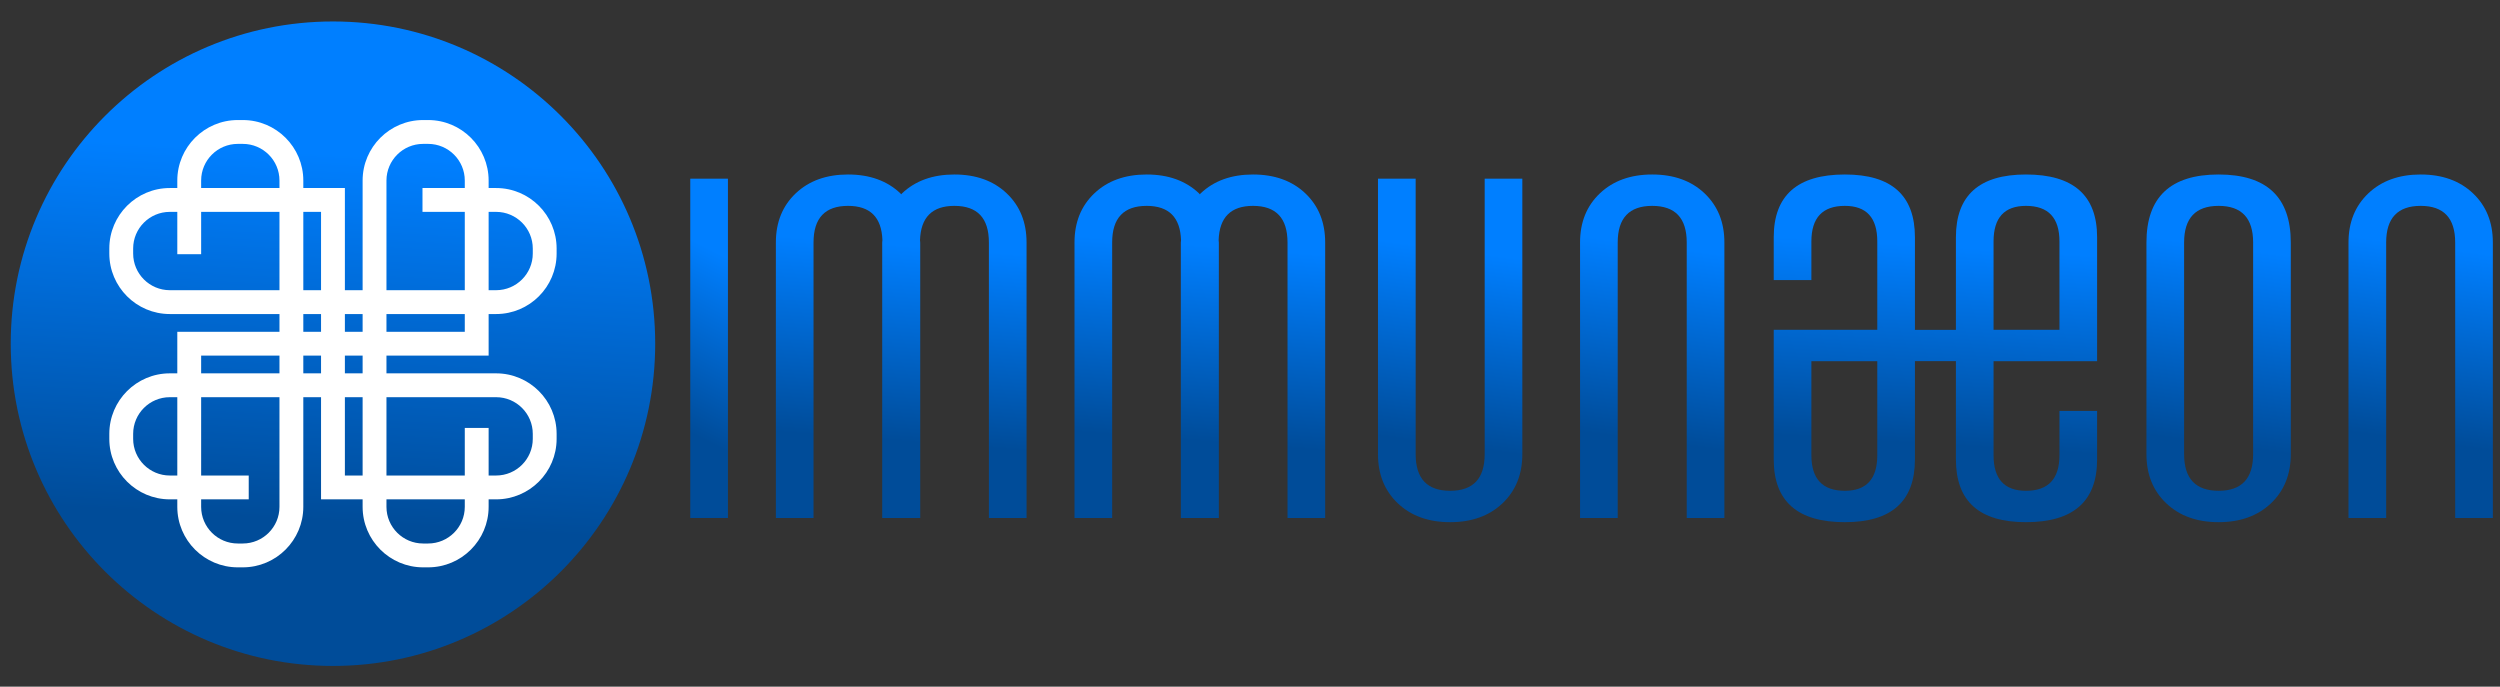
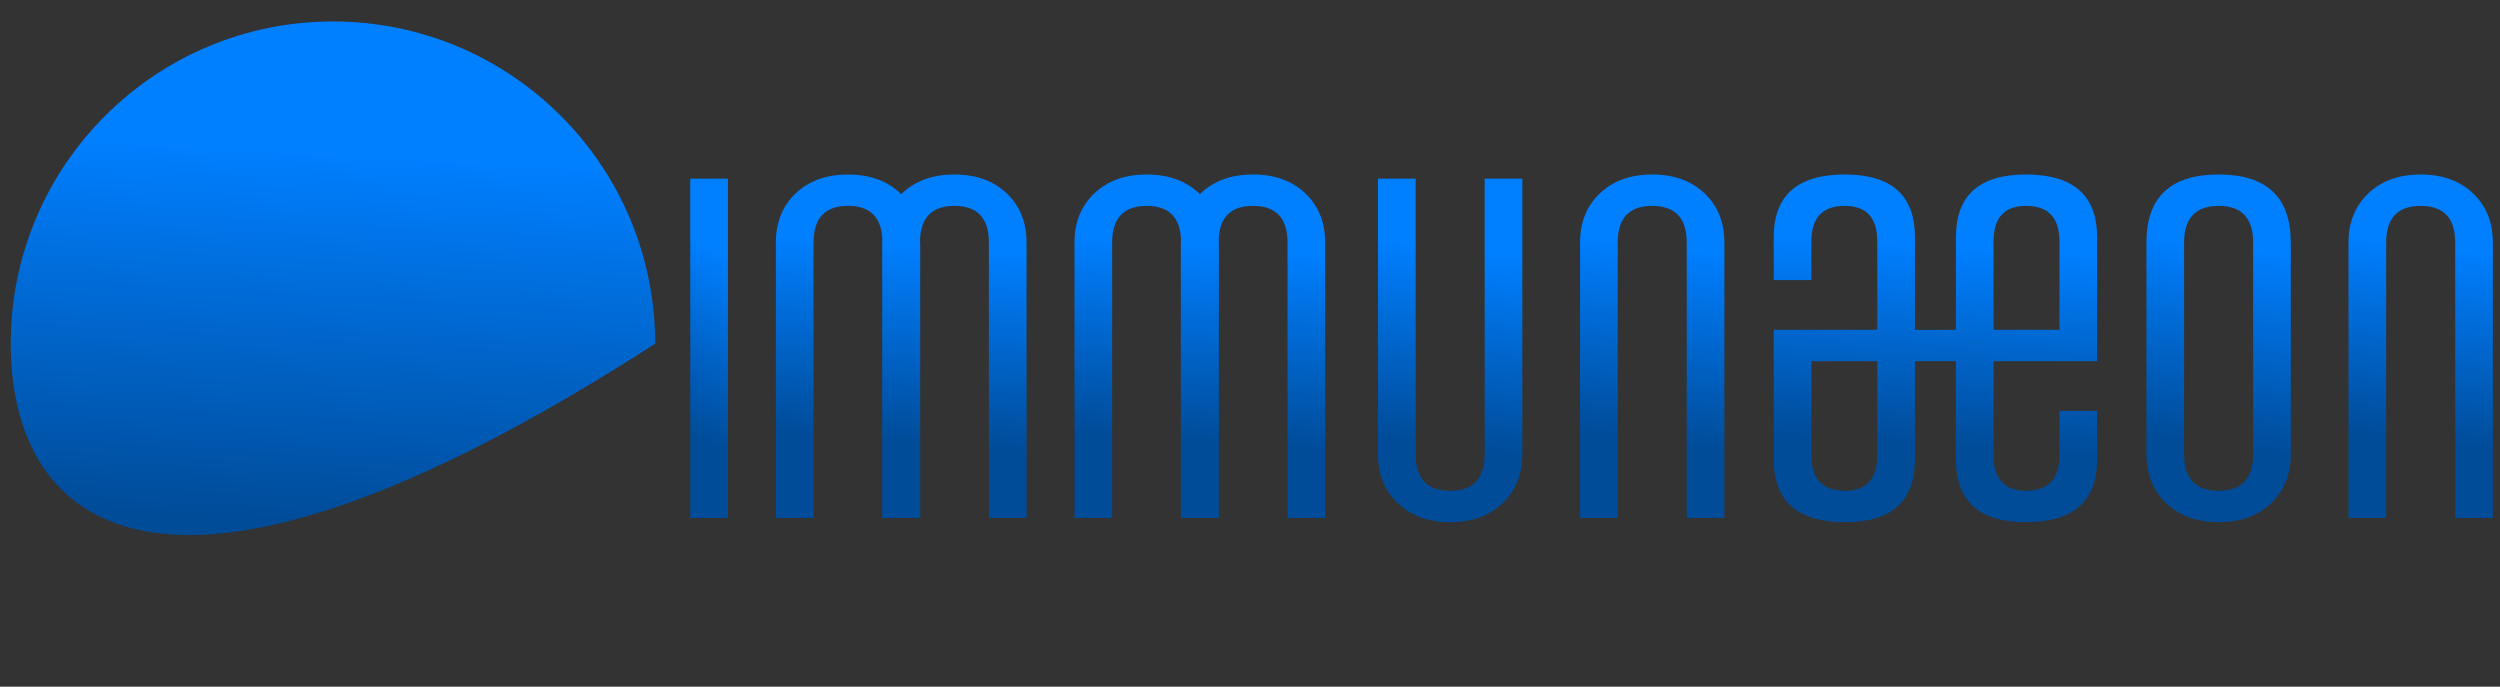
<svg xmlns="http://www.w3.org/2000/svg" width="699" height="192" viewBox="0 0 699 192" fill="none">
  <rect x="0" y="0" width="699" height="192" fill="#333333" stroke="none" />
  <path d="M193 144.829V49.959H203.528V144.829H193Z" fill="url(#paint0_linear_4_2)" />
  <path d="M610.677 67.797V126.989C610.677 133.816 613.892 137.226 620.326 137.226C626.758 137.226 629.975 133.816 629.975 126.989V67.797C629.975 60.973 626.758 57.562 620.326 57.562C613.892 57.562 610.677 60.973 610.677 67.797ZM600.146 126.989V67.797C600.146 55.124 606.874 48.788 620.326 48.788C633.776 48.788 640.504 55.124 640.504 67.797V126.989C640.504 132.646 638.648 137.226 634.949 140.737C631.243 144.245 626.367 146 620.326 146C614.28 146 609.404 144.245 605.703 140.737C601.997 137.226 600.146 132.646 600.146 126.989Z" fill="url(#paint1_linear_4_2)" />
  <path d="M415.115 49.959V126.989C415.115 133.816 411.898 137.226 405.464 137.226C399.032 137.226 395.817 133.816 395.817 126.989V49.959H385.284V126.989C385.284 132.644 387.137 137.226 390.843 140.737C394.544 144.245 399.42 146 405.464 146C411.507 146 416.383 144.245 420.089 140.737C423.787 137.226 425.644 132.644 425.644 126.989V49.959H415.115Z" fill="url(#paint2_linear_4_2)" />
  <path d="M667.171 144.829V67.797C667.171 60.974 670.386 57.562 676.82 57.562C683.254 57.562 686.469 60.974 686.469 67.797V144.829H697V67.797C697 62.143 695.149 57.562 691.443 54.051C687.742 50.544 682.866 48.788 676.82 48.788C670.779 48.788 665.903 50.544 662.197 54.051C658.498 57.562 656.642 62.143 656.642 67.797V144.829H667.171Z" fill="url(#paint3_linear_4_2)" />
  <path d="M452.311 144.829V67.797C452.311 60.974 455.526 57.562 461.958 57.562C468.394 57.562 471.609 60.974 471.609 67.797V144.829H482.138V67.797C482.138 62.143 480.287 57.562 476.583 54.051C472.882 50.544 468.006 48.788 461.958 48.788C455.918 48.788 451.043 50.544 447.337 54.051C443.636 57.562 441.781 62.143 441.781 67.797V144.829H452.311Z" fill="url(#paint4_linear_4_2)" />
  <path d="M364.963 54.051C361.262 50.544 356.387 48.788 350.339 48.788C344.298 48.788 339.423 50.544 335.718 54.051C335.625 54.138 335.566 54.246 335.474 54.335C335.384 54.246 335.324 54.138 335.232 54.051C331.53 50.544 326.655 48.788 320.608 48.788C314.568 48.788 309.692 50.544 305.987 54.051C302.286 57.562 300.43 62.143 300.43 67.797V144.829H310.96V67.797C310.96 60.973 314.176 57.562 320.608 57.562C326.82 57.562 330.002 60.775 330.217 67.134C330.211 67.364 330.16 67.566 330.16 67.797V144.829H330.259H340.69H340.789V67.797C340.789 67.566 340.738 67.364 340.731 67.134C340.946 60.773 344.13 57.562 350.339 57.562C356.773 57.562 359.99 60.973 359.99 67.797V144.829H370.519V67.797C370.519 62.143 368.666 57.562 364.963 54.051Z" fill="url(#paint5_linear_4_2)" />
  <path d="M281.466 54.051C277.765 50.544 272.89 48.788 266.845 48.788C260.802 48.788 255.927 50.544 252.222 54.051C252.129 54.138 252.068 54.246 251.979 54.335C251.887 54.246 251.827 54.138 251.735 54.051C248.035 50.544 243.16 48.788 237.113 48.788C231.071 48.788 226.196 50.544 222.492 54.051C218.79 57.562 216.933 62.143 216.933 67.797V144.829H227.463V67.797C227.463 60.973 230.68 57.562 237.113 57.562C243.323 57.562 246.507 60.775 246.722 67.134C246.714 67.364 246.665 67.566 246.665 67.797V144.829H246.764H257.194H257.293V67.797C257.293 67.566 257.242 67.364 257.236 67.134C257.451 60.773 260.632 57.562 266.845 57.562C273.278 57.562 276.493 60.973 276.493 67.797V144.829H287.025V67.797C287.025 62.143 285.172 57.562 281.466 54.051Z" fill="url(#paint6_linear_4_2)" />
  <path d="M557.398 67.503C557.398 60.876 560.42 57.562 566.462 57.562C572.703 57.562 575.823 60.876 575.823 67.503V92.218H557.398V67.503ZM524.89 127.285C524.89 133.912 521.867 137.226 515.824 137.226C509.585 137.226 506.464 133.912 506.464 127.285V100.988H524.89V127.285ZM586.352 100.988V66.332C586.352 54.637 579.721 48.788 566.462 48.788C553.399 48.788 546.874 54.637 546.874 66.332V92.236H535.414V66.337C535.414 54.637 528.89 48.788 515.824 48.788C502.569 48.788 495.935 54.637 495.935 66.337V78.312H506.464V67.508C506.464 60.876 509.585 57.562 515.824 57.562C521.867 57.562 524.89 60.876 524.89 67.508V92.218H495.935V128.456C495.935 140.153 502.569 146 515.824 146C528.89 146 535.414 140.153 535.414 128.456V100.968H546.874V128.451C546.874 140.153 553.399 146 566.462 146C579.721 146 586.352 140.153 586.352 128.451V114.895H575.823V127.28C575.823 133.912 572.703 137.226 566.462 137.226C560.42 137.226 557.398 133.912 557.398 127.28V100.988H586.352Z" fill="url(#paint7_linear_4_2)" />
-   <path d="M93.097 6C142.857 6 183.194 46.337 183.194 96.096C183.194 145.856 142.857 186.195 93.097 186.195C43.337 186.195 3 145.856 3 96.096C3 46.337 43.337 6 93.097 6Z" fill="url(#paint8_linear_4_2)" />
-   <path d="M96.43 104.388V99.429H101.388V104.388H96.43ZM138.717 111.055C144.368 111.055 148.964 115.651 148.964 121.3V122.705C148.964 128.357 144.368 132.953 138.717 132.953H136.621V119.649H129.954V132.953H108.054V111.055H138.717ZM129.954 141.715C129.954 147.365 125.358 151.963 119.708 151.963H118.302C112.652 151.963 108.054 147.365 108.054 141.715V139.62H129.954V141.715ZM96.43 132.953V111.055H101.388V132.953H96.43ZM84.805 104.388V99.429H89.764V104.388H84.805ZM78.138 141.715C78.138 147.365 73.542 151.963 67.892 151.963H66.488C60.836 151.963 56.24 147.365 56.24 141.715V139.62H69.544V132.953H56.24V111.055H78.138V141.715ZM47.478 132.953C41.828 132.953 37.23 128.357 37.23 122.705V121.3C37.23 115.651 41.828 111.055 47.478 111.055H49.573V132.953H47.478ZM56.24 99.429H78.138V104.388H56.24V99.429ZM89.764 87.805V92.763H84.806V87.805H89.764ZM47.478 81.139C41.828 81.139 37.23 76.541 37.23 70.891V69.485C37.23 63.836 41.828 59.24 47.478 59.24H49.573V71.065H56.24V59.24H78.14V81.139H47.478ZM56.24 50.476C56.24 44.827 60.836 40.231 66.488 40.231H67.892C73.544 40.231 78.14 44.827 78.14 50.476V52.573H56.24V50.476ZM89.764 59.24V81.139H84.806V59.24H89.764ZM101.388 87.805V92.763H96.43V87.805H101.388ZM108.054 50.476C108.054 44.827 112.652 40.231 118.302 40.231H119.708C125.358 40.231 129.954 44.827 129.954 50.476V52.573H118.128V59.24H129.954V81.139H108.054V50.476ZM138.717 59.24C144.368 59.24 148.964 63.836 148.964 69.485V70.891C148.964 76.541 144.368 81.139 138.717 81.139H136.621V59.24H138.717ZM129.954 92.763H108.054V87.805H129.954V92.763ZM136.621 99.429V87.805H138.717C148.044 87.805 155.63 80.217 155.63 70.891V69.485C155.63 60.16 148.044 52.573 138.717 52.573H136.621V50.476C136.621 41.151 129.034 33.564 119.708 33.564H118.302C108.976 33.564 101.388 41.151 101.388 50.476V81.139H96.43V52.573H84.806V50.476C84.806 41.151 77.22 33.564 67.892 33.564H66.488C57.161 33.564 49.573 41.151 49.573 50.476V52.573H47.478C38.152 52.573 30.564 60.16 30.564 69.485V70.891C30.564 80.217 38.152 87.805 47.478 87.805H78.14V92.763H49.573V104.388H47.478C38.152 104.388 30.564 111.975 30.564 121.3V122.705C30.564 132.032 38.152 139.62 47.478 139.62H49.573V141.715C49.573 151.041 57.161 158.629 66.488 158.629H67.892C77.218 158.629 84.805 151.041 84.805 141.715V111.055H89.764V139.62H101.388V141.715C101.388 151.041 108.976 158.629 118.302 158.629H119.708C129.034 158.629 136.621 151.041 136.621 141.715V139.62H138.717C148.044 139.62 155.63 132.032 155.63 122.705V121.3C155.63 111.975 148.044 104.388 138.717 104.388H108.054V99.429H136.621Z" fill="white" />
+   <path d="M93.097 6C142.857 6 183.194 46.337 183.194 96.096C43.337 186.195 3 145.856 3 96.096C3 46.337 43.337 6 93.097 6Z" fill="url(#paint8_linear_4_2)" />
  <defs>
    <linearGradient id="paint0_linear_4_2" x1="198.272" y1="69.439" x2="176.51" y2="112.743" gradientUnits="userSpaceOnUse">
      <stop stop-color="#007FFF" />
      <stop offset="1" stop-color="#004C99" />
    </linearGradient>
    <linearGradient id="paint1_linear_4_2" x1="620.354" y1="68.749" x2="613.021" y2="123.343" gradientUnits="userSpaceOnUse">
      <stop stop-color="#007FFF" />
      <stop offset="1" stop-color="#004C99" />
    </linearGradient>
    <linearGradient id="paint2_linear_4_2" x1="405.494" y1="69.679" x2="398.333" y2="123.638" gradientUnits="userSpaceOnUse">
      <stop stop-color="#007FFF" />
      <stop offset="1" stop-color="#004C99" />
    </linearGradient>
    <linearGradient id="paint3_linear_4_2" x1="676.85" y1="68.509" x2="669.69" y2="122.467" gradientUnits="userSpaceOnUse">
      <stop stop-color="#007FFF" />
      <stop offset="1" stop-color="#004C99" />
    </linearGradient>
    <linearGradient id="paint4_linear_4_2" x1="461.989" y1="68.509" x2="454.829" y2="122.467" gradientUnits="userSpaceOnUse">
      <stop stop-color="#007FFF" />
      <stop offset="1" stop-color="#004C99" />
    </linearGradient>
    <linearGradient id="paint5_linear_4_2" x1="335.525" y1="68.509" x2="331.354" y2="123.099" gradientUnits="userSpaceOnUse">
      <stop stop-color="#007FFF" />
      <stop offset="1" stop-color="#004C99" />
    </linearGradient>
    <linearGradient id="paint6_linear_4_2" x1="252.03" y1="68.509" x2="247.859" y2="123.099" gradientUnits="userSpaceOnUse">
      <stop stop-color="#007FFF" />
      <stop offset="1" stop-color="#004C99" />
    </linearGradient>
    <linearGradient id="paint7_linear_4_2" x1="541.209" y1="68.749" x2="537.889" y2="124.128" gradientUnits="userSpaceOnUse">
      <stop stop-color="#007FFF" />
      <stop offset="1" stop-color="#004C99" />
    </linearGradient>
    <linearGradient id="paint8_linear_4_2" x1="93.228" y1="43" x2="87.501" y2="145.702" gradientUnits="userSpaceOnUse">
      <stop stop-color="#007FFF" />
      <stop offset="1" stop-color="#004C99" />
    </linearGradient>
  </defs>
</svg>